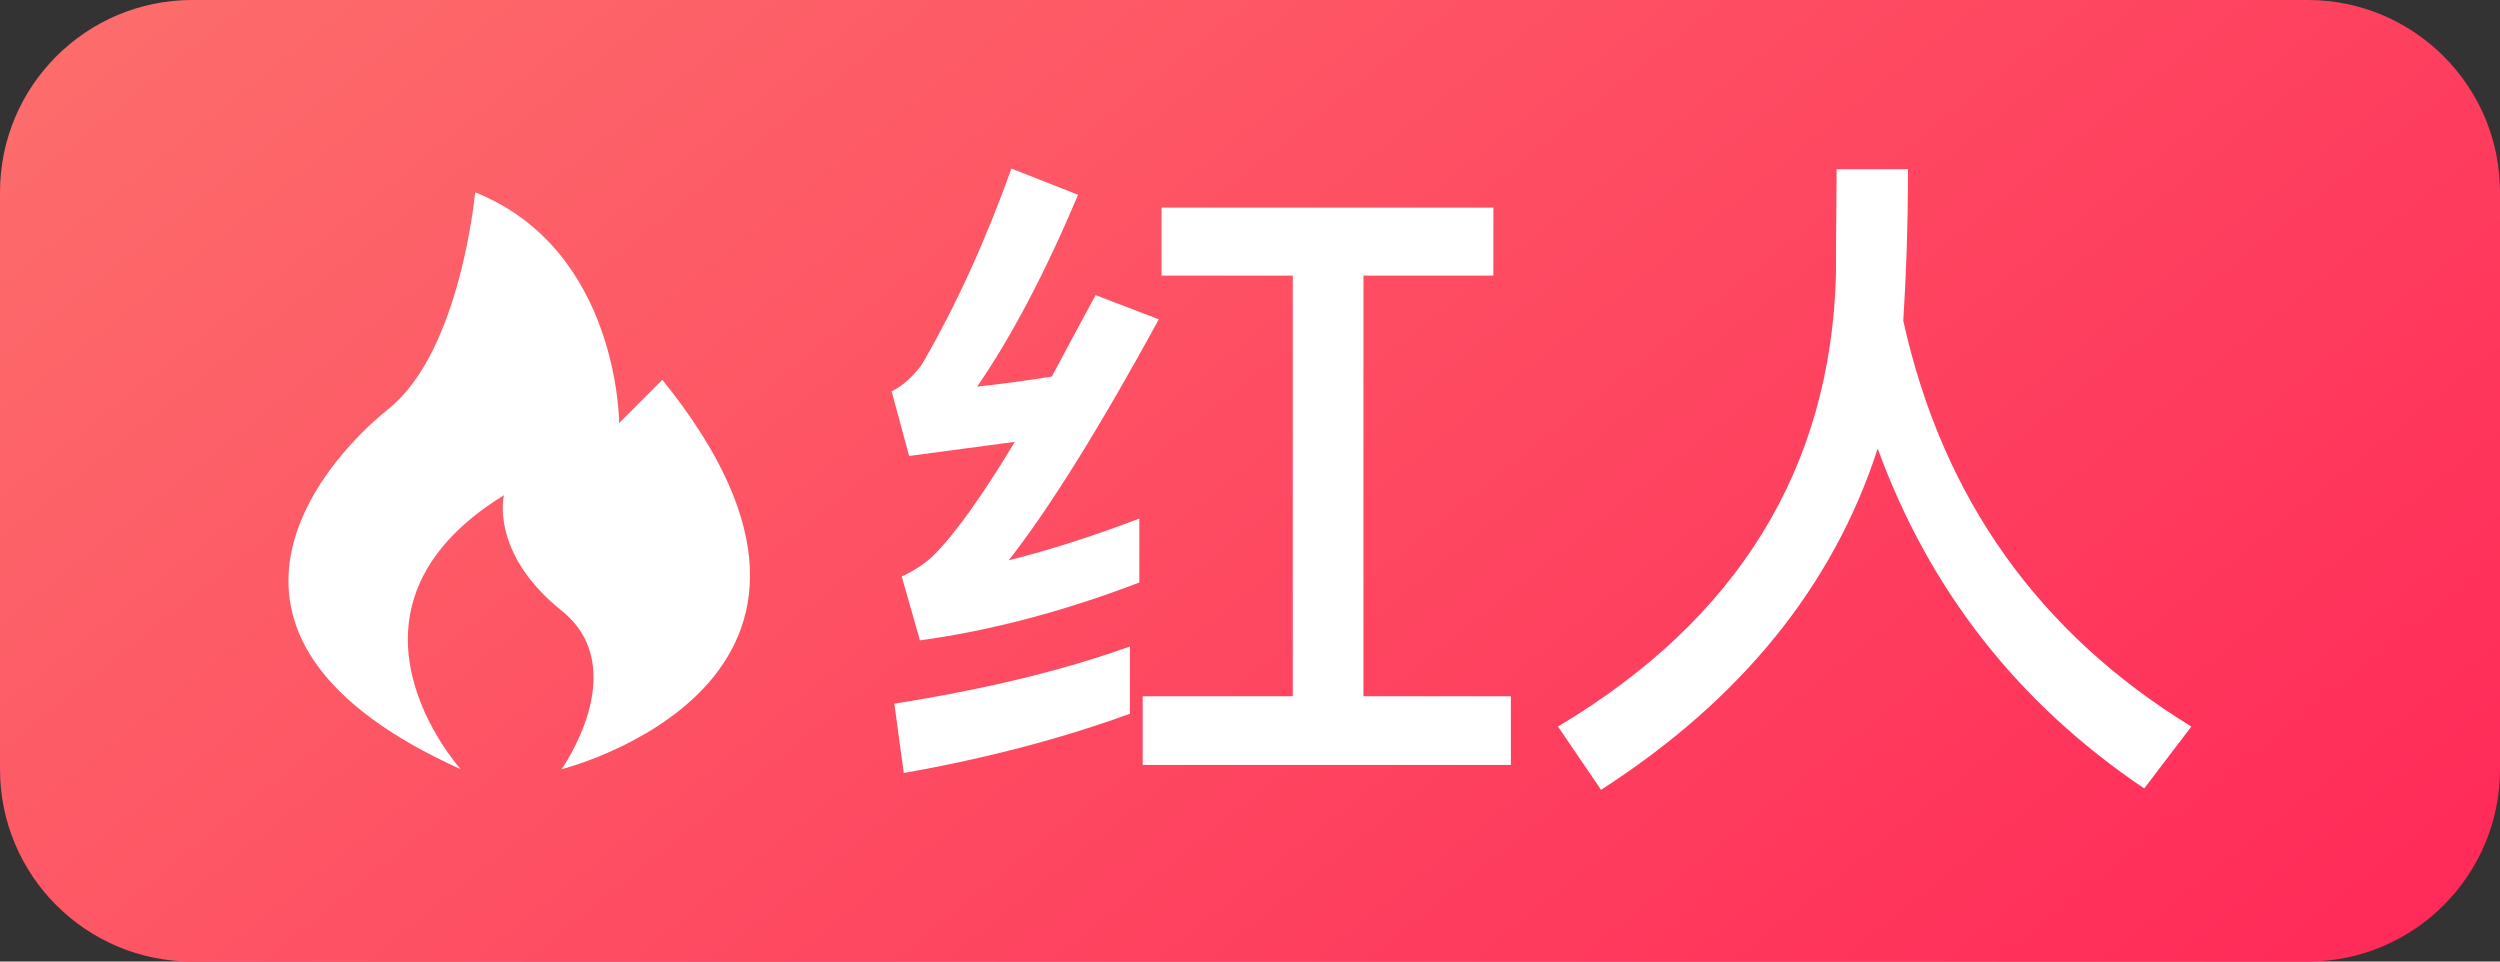
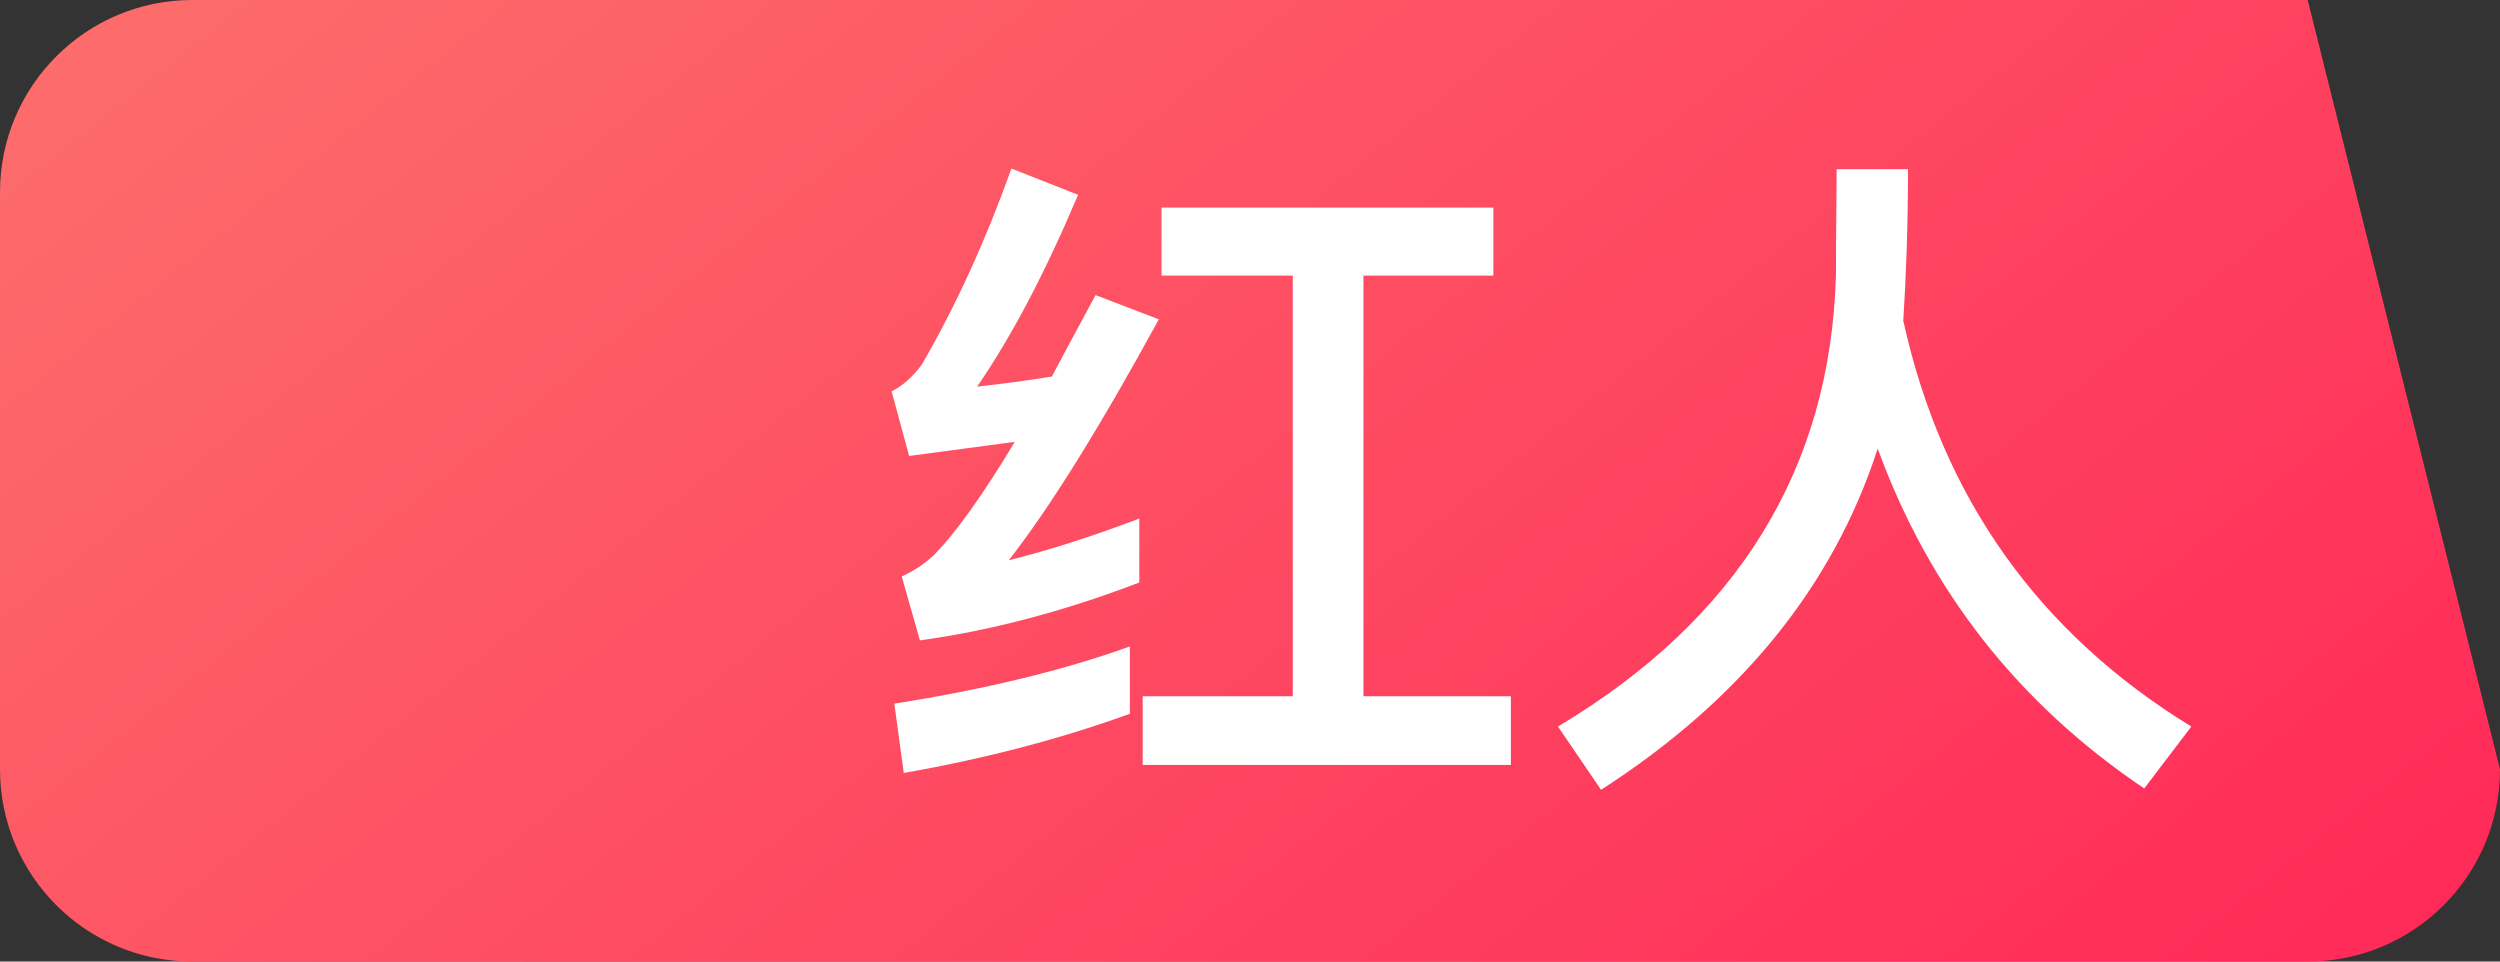
<svg xmlns="http://www.w3.org/2000/svg" width="52px" height="20px" viewBox="0 0 52 20" version="1.1">
  <rect x="0" y="0" width="52" height="20" fill="#333333" stroke="none" />
  <title>红人</title>
  <desc>Created with Sketch.</desc>
  <defs>
    <linearGradient x1="-4.065%" y1="23.95%" x2="107.996%" y2="77.416%" id="linearGradient-1">
      <stop stop-color="#FD6B6B" offset="0%" />
      <stop stop-color="#FF2958" offset="100%" />
    </linearGradient>
  </defs>
  <g id="Page-1" stroke="none" stroke-width="1" fill="none" fill-rule="evenodd">
    <g id="自媒体首页" transform="translate(-522, -729)">
      <g id="红人推荐" transform="translate(101, 668)">
        <g id="红人" transform="translate(421, 61)">
-           <path d="M4,0 L48,0 C50.209,-4.05812251e-16 52,1.791 52,4 L52,16 C52,18.209 50.209,20 48,20 L4,20 C1.791,20 2.705415e-16,18.209 0,16 L0,4 C-2.705415e-16,1.791 1.791,4.05812251e-16 4,0 Z" id="Rectangle-10-Copy" fill="url(#linearGradient-1)" />
+           <path d="M4,0 L48,0 L52,16 C52,18.209 50.209,20 48,20 L4,20 C1.791,20 2.705415e-16,18.209 0,16 L0,4 C-2.705415e-16,1.791 1.791,4.05812251e-16 4,0 Z" id="Rectangle-10-Copy" fill="url(#linearGradient-1)" />
          <g id="Group-13" transform="translate(6, 4)" fill="#FFFFFF">
            <path d="M17.502,9.446 L17.502,10.846 C16.116,11.35 14.548,11.77 12.798,12.078 L12.602,10.636 C14.464,10.342 16.102,9.95 17.502,9.446 Z M15.038,-0.494 L16.424,0.052 C15.738,1.676 15.038,3.006 14.324,4.042 C14.842,3.986 15.36,3.916 15.878,3.832 C16.158,3.3 16.466,2.74 16.788,2.138 L18.104,2.642 C16.872,4.896 15.836,6.562 14.982,7.654 C15.878,7.43 16.774,7.136 17.698,6.786 L17.698,8.116 C16.088,8.732 14.562,9.124 13.134,9.32 L12.756,7.99 C13.008,7.878 13.232,7.724 13.414,7.556 C13.862,7.108 14.436,6.31 15.108,5.19 L12.91,5.484 L12.546,4.14 C12.77,4.028 12.98,3.846 13.176,3.58 C13.89,2.348 14.506,0.99 15.038,-0.494 Z M20.89,1.732 L18.16,1.732 L18.16,0.318 L25.062,0.318 L25.062,1.732 L22.36,1.732 L22.36,10.482 L25.426,10.482 L25.426,11.91 L17.768,11.91 L17.768,10.482 L20.89,10.482 L20.89,1.732 Z M33.686,-0.48 C33.686,0.752 33.644,1.802 33.588,2.67 C34.4,6.352 36.402,9.166 39.58,11.112 L38.6,12.4 C35.982,10.636 34.134,8.284 33.056,5.33 C32.132,8.186 30.214,10.552 27.302,12.428 L26.406,11.112 C30.158,8.872 32.076,5.736 32.188,1.718 C32.188,0.78 32.202,0.052 32.202,-0.48 L33.686,-0.48 Z" id="红人" />
-             <path d="M7.777,3.9 L6.878,4.8 C6.878,4.8 6.878,1.2 3.883,0 C3.883,0 3.584,3.3 2.086,4.5 C0.588,5.7 -2.407,9.3 3.584,12 C3.584,12 0.588,8.7 4.482,6.3 C4.482,6.3 4.183,7.5 5.68,8.7 C7.178,9.9 5.68,12 5.68,12 C5.68,12 12.868,10.2 7.777,3.9 Z" id="红人-copy-4" />
          </g>
        </g>
      </g>
    </g>
  </g>
</svg>